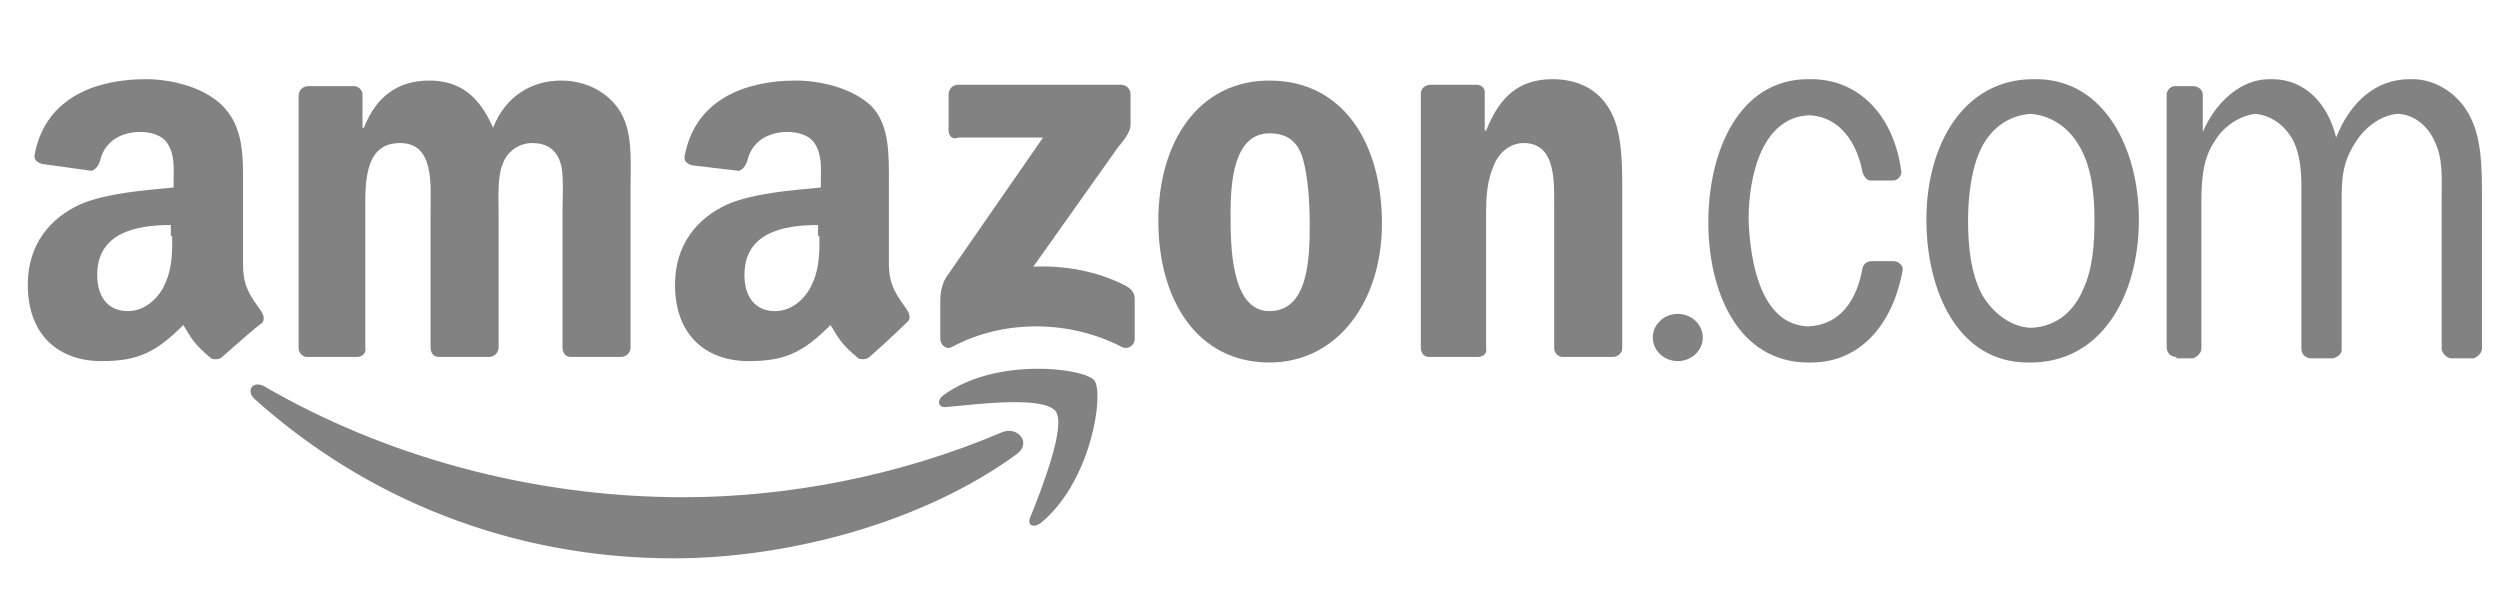
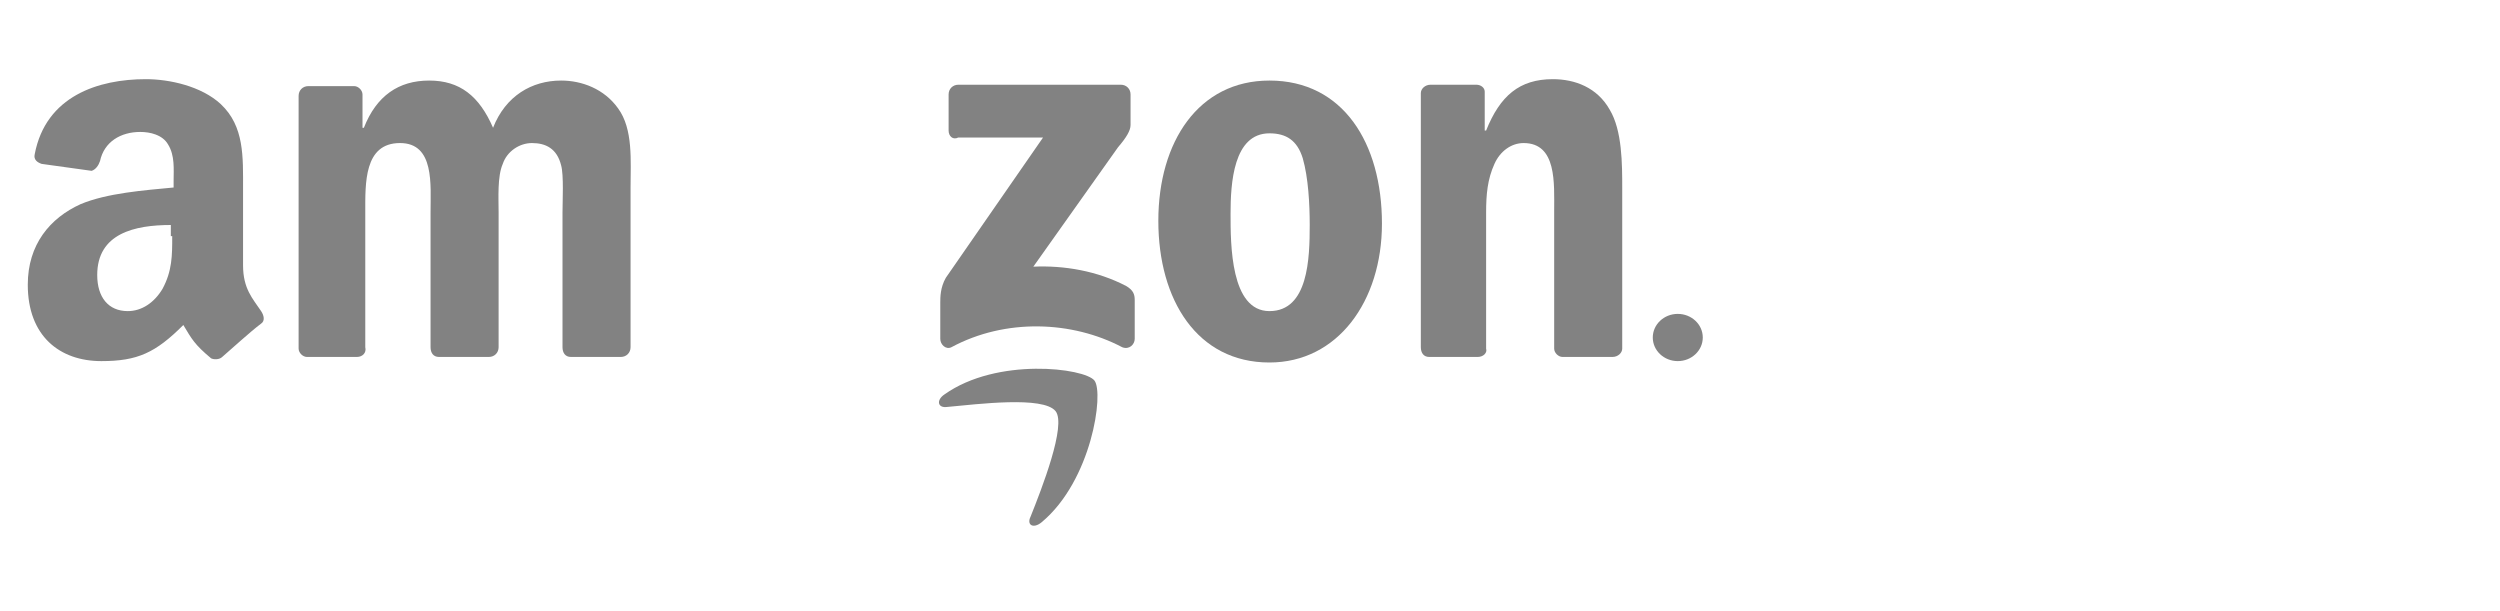
<svg xmlns="http://www.w3.org/2000/svg" version="1.1" id="Layer_1" x="0px" y="0px" viewBox="0 0 180 44" style="enable-background:new 0 0 180 44;" xml:space="preserve">
  <style type="text/css">
	.st0{fill-rule:evenodd;clip-rule:evenodd;fill:#828282;}
	.st1{fill:#828282;}
</style>
  <g>
    <g>
-       <path class="st0" d="M73.2,32.7c-6.7,4.9-16.4,7.5-24.7,7.5c-11.7,0-22.2-4.3-30.2-11.5c-0.6-0.6-0.1-1.3,0.7-0.9    c8.6,5,19.2,8,30.2,8c7.4,0,15.5-1.5,23-4.7C73.3,30.7,74.3,31.9,73.2,32.7z" />
      <path class="st0" d="M76,29.6c-0.9-1.1-5.6-0.5-7.8-0.3c-0.7,0.1-0.8-0.5-0.2-0.9c3.8-2.7,10.1-1.9,10.8-1    c0.7,0.9-0.2,7.2-3.8,10.2c-0.6,0.5-1.1,0.2-0.8-0.4C75,35.2,76.8,30.6,76,29.6z" />
    </g>
    <g>
      <path class="st0" d="M68.3,9.4V6.8c0-0.4,0.3-0.7,0.7-0.7l11.7,0c0.4,0,0.7,0.3,0.7,0.7l0,2.2c0,0.4-0.3,0.9-0.9,1.6l-6.1,8.6    c2.2-0.1,4.6,0.3,6.7,1.4c0.5,0.3,0.6,0.6,0.6,1v2.8c0,0.4-0.4,0.8-0.9,0.6c-3.6-1.9-8.4-2.1-12.3,0c-0.4,0.2-0.8-0.2-0.8-0.6    v-2.6c0-0.4,0-1.1,0.4-1.8l7-10.1l-6.1,0C68.6,10.1,68.3,9.8,68.3,9.4z" />
      <path class="st0" d="M25.7,25.7h-3.6c-0.3,0-0.6-0.3-0.6-0.6l0-18.2c0-0.4,0.3-0.7,0.7-0.7l3.3,0c0.3,0,0.6,0.3,0.6,0.6v2.4h0.1    c0.9-2.3,2.5-3.4,4.7-3.4c2.2,0,3.6,1.1,4.6,3.4c0.9-2.3,2.8-3.4,4.9-3.4c1.5,0,3.1,0.6,4.1,2c1.1,1.5,0.9,3.8,0.9,5.7l0,11.5    c0,0.4-0.3,0.7-0.7,0.7h-3.6c-0.4,0-0.6-0.3-0.6-0.7l0-9.7c0-0.8,0.1-2.7-0.1-3.4c-0.3-1.2-1.1-1.6-2.1-1.6    c-0.9,0-1.8,0.6-2.1,1.5c-0.4,0.9-0.3,2.5-0.3,3.5v9.7c0,0.4-0.3,0.7-0.7,0.7h-3.6c-0.4,0-0.6-0.3-0.6-0.7l0-9.7c0-2,0.3-5-2.2-5    c-2.6,0-2.5,2.9-2.5,5l0,9.7C26.4,25.4,26.1,25.7,25.7,25.7z" />
      <path class="st0" d="M91.4,5.8c5.3,0,8.1,4.5,8.1,10.3c0,5.6-3.2,10-8.1,10c-5.2,0-8-4.5-8-10.2C83.4,10.2,86.3,5.8,91.4,5.8z     M91.4,9.6c-2.6,0-2.8,3.6-2.8,5.8c0,2.2,0,7,2.8,7c2.8,0,2.9-3.8,2.9-6.2c0-1.5-0.1-3.4-0.5-4.8C93.4,10.1,92.6,9.6,91.4,9.6z" />
      <path class="st0" d="M106.4,25.7h-3.5c-0.4,0-0.6-0.3-0.6-0.7l0-18.3c0-0.3,0.3-0.6,0.7-0.6l3.3,0c0.3,0,0.6,0.2,0.6,0.5v2.8h0.1    c1-2.5,2.4-3.7,4.8-3.7c1.6,0,3.2,0.6,4.1,2.2c0.9,1.5,0.9,3.9,0.9,5.7v11.5c0,0.3-0.3,0.6-0.7,0.6h-3.6c-0.3,0-0.6-0.3-0.6-0.6    v-9.9c0-2,0.2-4.9-2.2-4.9c-0.9,0-1.7,0.6-2.1,1.5c-0.5,1.1-0.6,2.2-0.6,3.5v9.8C107.1,25.4,106.8,25.7,106.4,25.7z" />
      <ellipse class="st0" cx="120.8" cy="24.3" rx="1.8" ry="1.7" />
-       <path class="st1" d="M156.7,25.7c-0.4,0-0.7-0.3-0.7-0.7V6.8c0-0.3,0.3-0.6,0.6-0.6l1.3,0c0.4,0,0.7,0.3,0.7,0.6v2.7    c0.9-2.1,2.7-3.8,4.8-3.8l0.1,0l0.1,0c2.3,0,4,1.7,4.6,4.2c1-2.5,2.8-4.2,5.3-4.2l0.1,0l0.1,0c1.7,0,3.4,1.1,4.2,2.8    c0.8,1.6,0.8,3.8,0.8,5.6l0,11c0,0.3-0.3,0.6-0.6,0.7h-1.6c-0.3,0-0.6-0.3-0.7-0.6V14.1c0-1.3,0.1-2.7-0.5-3.9    c-0.5-1.2-1.6-2-2.7-2c-1.2,0.1-2.4,1-3.1,2.2c-1,1.6-0.9,3-0.9,4.8v10c0,0.3-0.3,0.5-0.6,0.6h-1.6c-0.4,0-0.7-0.3-0.7-0.7l0-11.7    c0-1.1-0.1-2.3-0.6-3.3c-0.6-1.1-1.6-1.8-2.7-1.9c-1.1,0.1-2.3,0.9-2.9,1.9c-0.9,1.3-1,2.8-1,4.5l0,10.5c0,0.3-0.3,0.6-0.6,0.7    H156.7z" />
-       <path class="st1" d="M146,26.1c-5,0-7.3-5.1-7.3-10.3c0-5.4,2.7-10.1,7.7-10.1l0.1,0l0.1,0c4.9,0,7.4,5,7.4,10.1    c0,5.5-2.7,10.3-7.8,10.3l-0.1,0L146,26.1z M146.3,23.6c1.7-0.1,3-1.1,3.7-2.8c0.7-1.5,0.8-3.3,0.8-5c0-1.8-0.2-3.8-1.1-5.3    c-0.8-1.4-2.1-2.2-3.5-2.3c-1.6,0.1-3,1.1-3.7,2.8c-0.6,1.4-0.8,3.3-0.8,4.9c0,1.8,0.2,3.8,1,5.3    C143.5,22.6,144.9,23.6,146.3,23.6z" />
-       <path class="st1" d="M130.2,23.5c2.3-0.1,3.5-1.9,3.9-4.2c0.1-0.3,0.3-0.5,0.7-0.5l1.5,0c0.4,0,0.7,0.3,0.7,0.6    c-0.7,4-3.1,6.7-6.6,6.7l-0.1,0l-0.1,0c-5,0-7.2-5-7.2-10.1c0-5.1,2.2-10.3,7.2-10.3l0.1,0l0.1,0c3.5,0,6,2.7,6.5,6.7    c0,0.3-0.3,0.6-0.6,0.6l-1.6,0c-0.3,0-0.5-0.3-0.6-0.6c-0.4-2.2-1.7-4-3.8-4.1c-3.4,0.1-4.4,4.3-4.4,7.5    C126,18.9,126.8,23.4,130.2,23.5z" />
-       <path class="st0" d="M59,17c0,1.4,0,2.5-0.7,3.8c-0.6,1-1.5,1.6-2.5,1.6c-1.4,0-2.2-1-2.2-2.6c0-3,2.7-3.6,5.3-3.6V17z M62.6,25.7    c-0.2,0.2-0.6,0.2-0.8,0.1c-1.2-1-1.4-1.4-2-2.4c-2,2-3.3,2.6-5.9,2.6c-3,0-5.3-1.8-5.3-5.5c0-2.9,1.6-4.8,3.8-5.8    c1.9-0.8,4.6-1,6.7-1.2v-0.5c0-0.8,0.1-1.8-0.4-2.6c-0.4-0.7-1.3-0.9-2-0.9c-1.4,0-2.6,0.7-2.9,2.1c-0.1,0.3-0.3,0.6-0.6,0.7    l-3.4-0.4c-0.3-0.1-0.6-0.3-0.5-0.7c0.8-4.2,4.6-5.4,8-5.4c1.7,0,4,0.5,5.4,1.8C64.1,9,64,11.2,64,13.5v5.5c0,1.7,0.7,2.4,1.3,3.3    c0.2,0.3,0.3,0.7,0,0.9C64.6,23.9,63.3,25.1,62.6,25.7L62.6,25.7z" />
      <path class="st0" d="M12.4,17c0,1.4,0,2.5-0.7,3.8c-0.6,1-1.5,1.6-2.5,1.6c-1.4,0-2.2-1-2.2-2.6c0-3,2.7-3.6,5.3-3.6V17z M16,25.7    c-0.2,0.2-0.6,0.2-0.8,0.1c-1.2-1-1.4-1.4-2-2.4c-2,2-3.3,2.6-5.9,2.6c-3,0-5.3-1.8-5.3-5.5c0-2.9,1.6-4.8,3.8-5.8    c1.9-0.8,4.6-1,6.7-1.2v-0.5c0-0.8,0.1-1.8-0.4-2.6c-0.4-0.7-1.3-0.9-2-0.9c-1.4,0-2.6,0.7-2.9,2.1c-0.1,0.3-0.3,0.6-0.6,0.7    L3,11.8c-0.3-0.1-0.6-0.3-0.5-0.7c0.8-4.2,4.6-5.4,8-5.4c1.7,0,4,0.5,5.4,1.8c1.7,1.6,1.6,3.8,1.6,6.1v5.5c0,1.7,0.7,2.4,1.3,3.3    c0.2,0.3,0.3,0.7,0,0.9C18,23.9,16.7,25.1,16,25.7L16,25.7z" />
    </g>
  </g>
</svg>